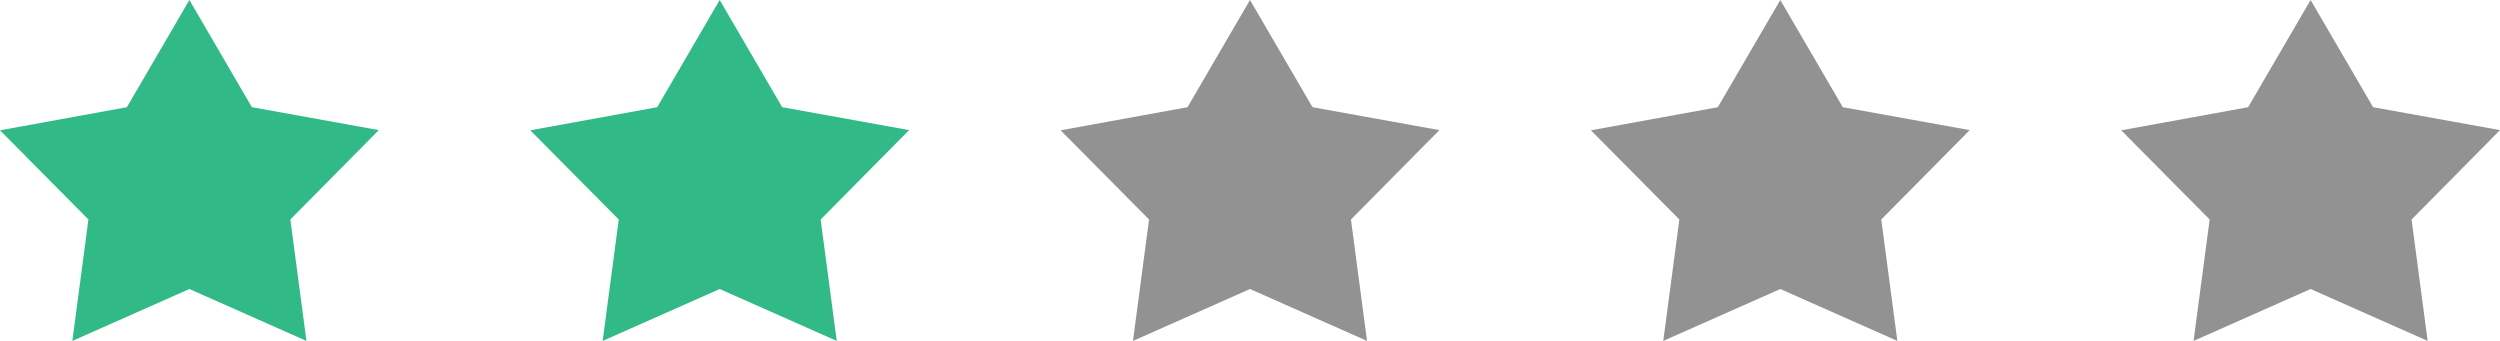
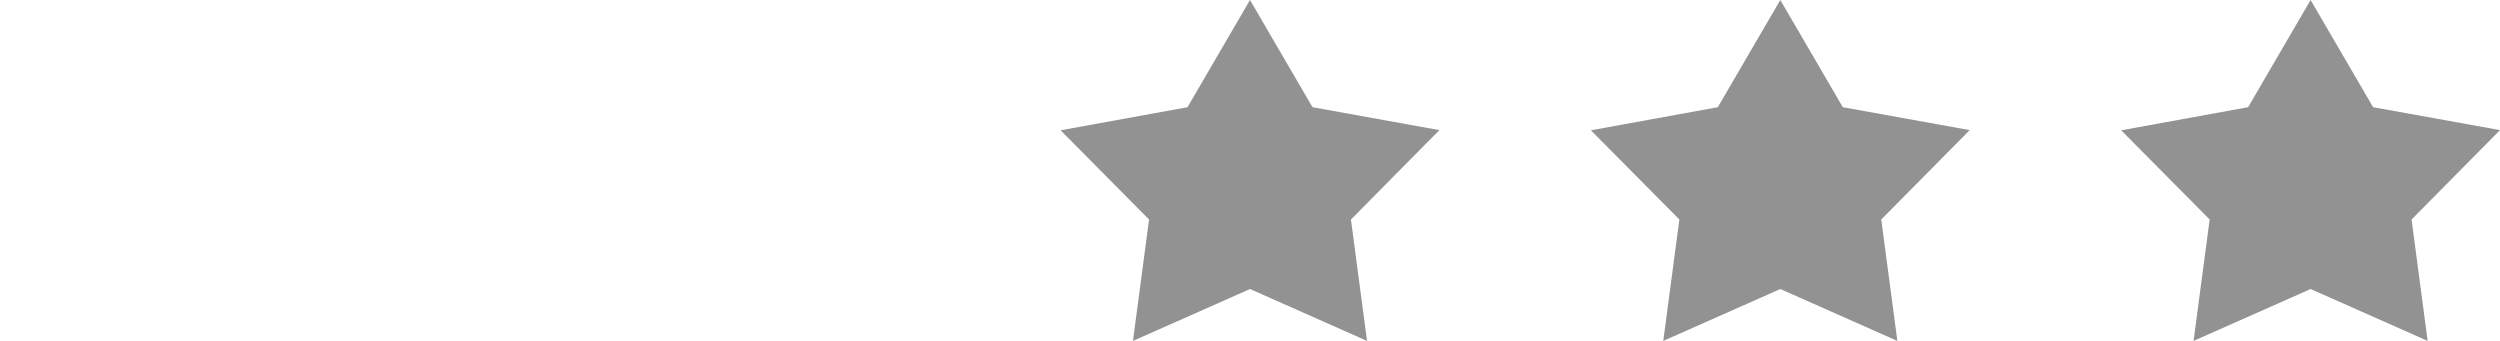
<svg xmlns="http://www.w3.org/2000/svg" viewBox="0 0 132 18">
-   <path d="M10 0l3.3 5.66L20 6.87l-4.67 4.72.85 6.41L10 15.26 3.82 18l.85-6.41L0 6.88l6.7-1.22L10 0M38 0l3.3 5.66L48 6.87l-4.67 4.72.85 6.41L38 15.26 31.82 18l.85-6.41L28 6.88l6.7-1.22L38 0" fill="#31b988" fill-rule="evenodd" />
  <path d="M66 0l3.3 5.66L76 6.87l-4.67 4.72.85 6.41L66 15.26 59.82 18l.85-6.41L56 6.88l6.7-1.22L66 0M94 0l3.3 5.66 6.7 1.21-4.67 4.72.85 6.41L94 15.26 87.82 18l.85-6.41L84 6.88l6.7-1.22L94 0M122 0l3.3 5.66 6.7 1.21-4.67 4.72.85 6.41-6.18-2.74-6.18 2.74.85-6.41L112 6.88l6.7-1.22L122 0" fill="#929292" fill-rule="evenodd" />
</svg>